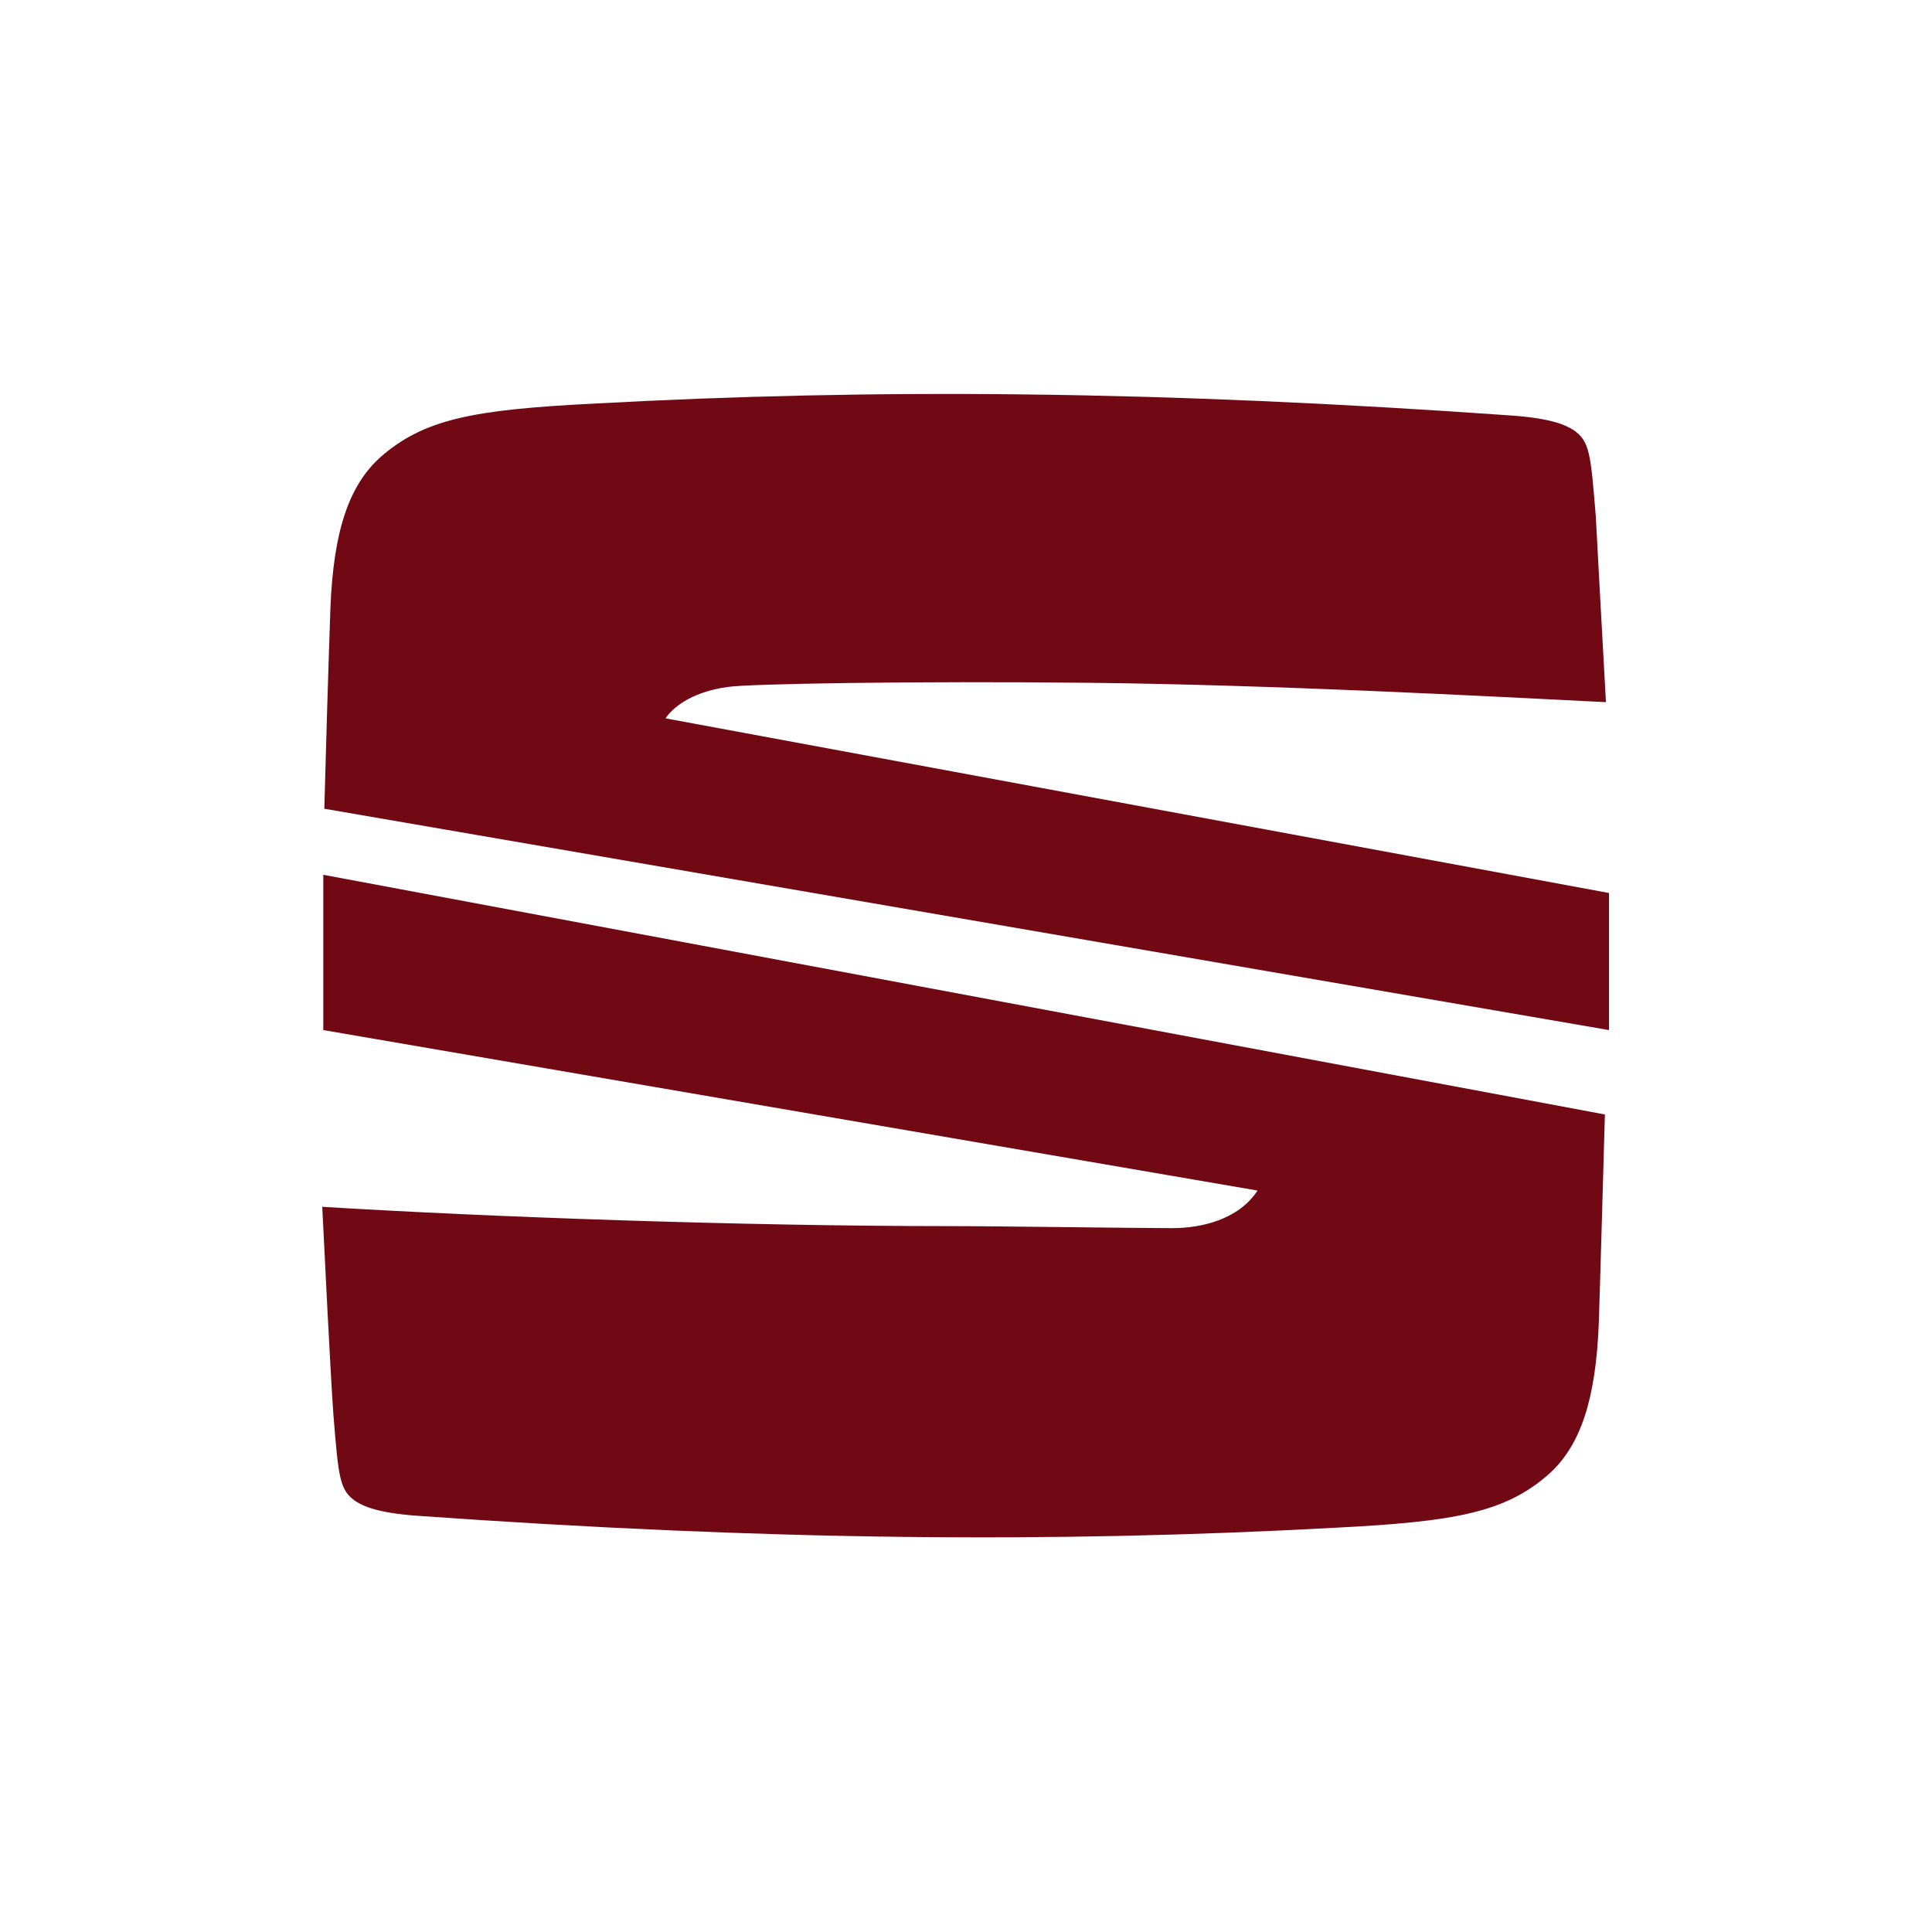
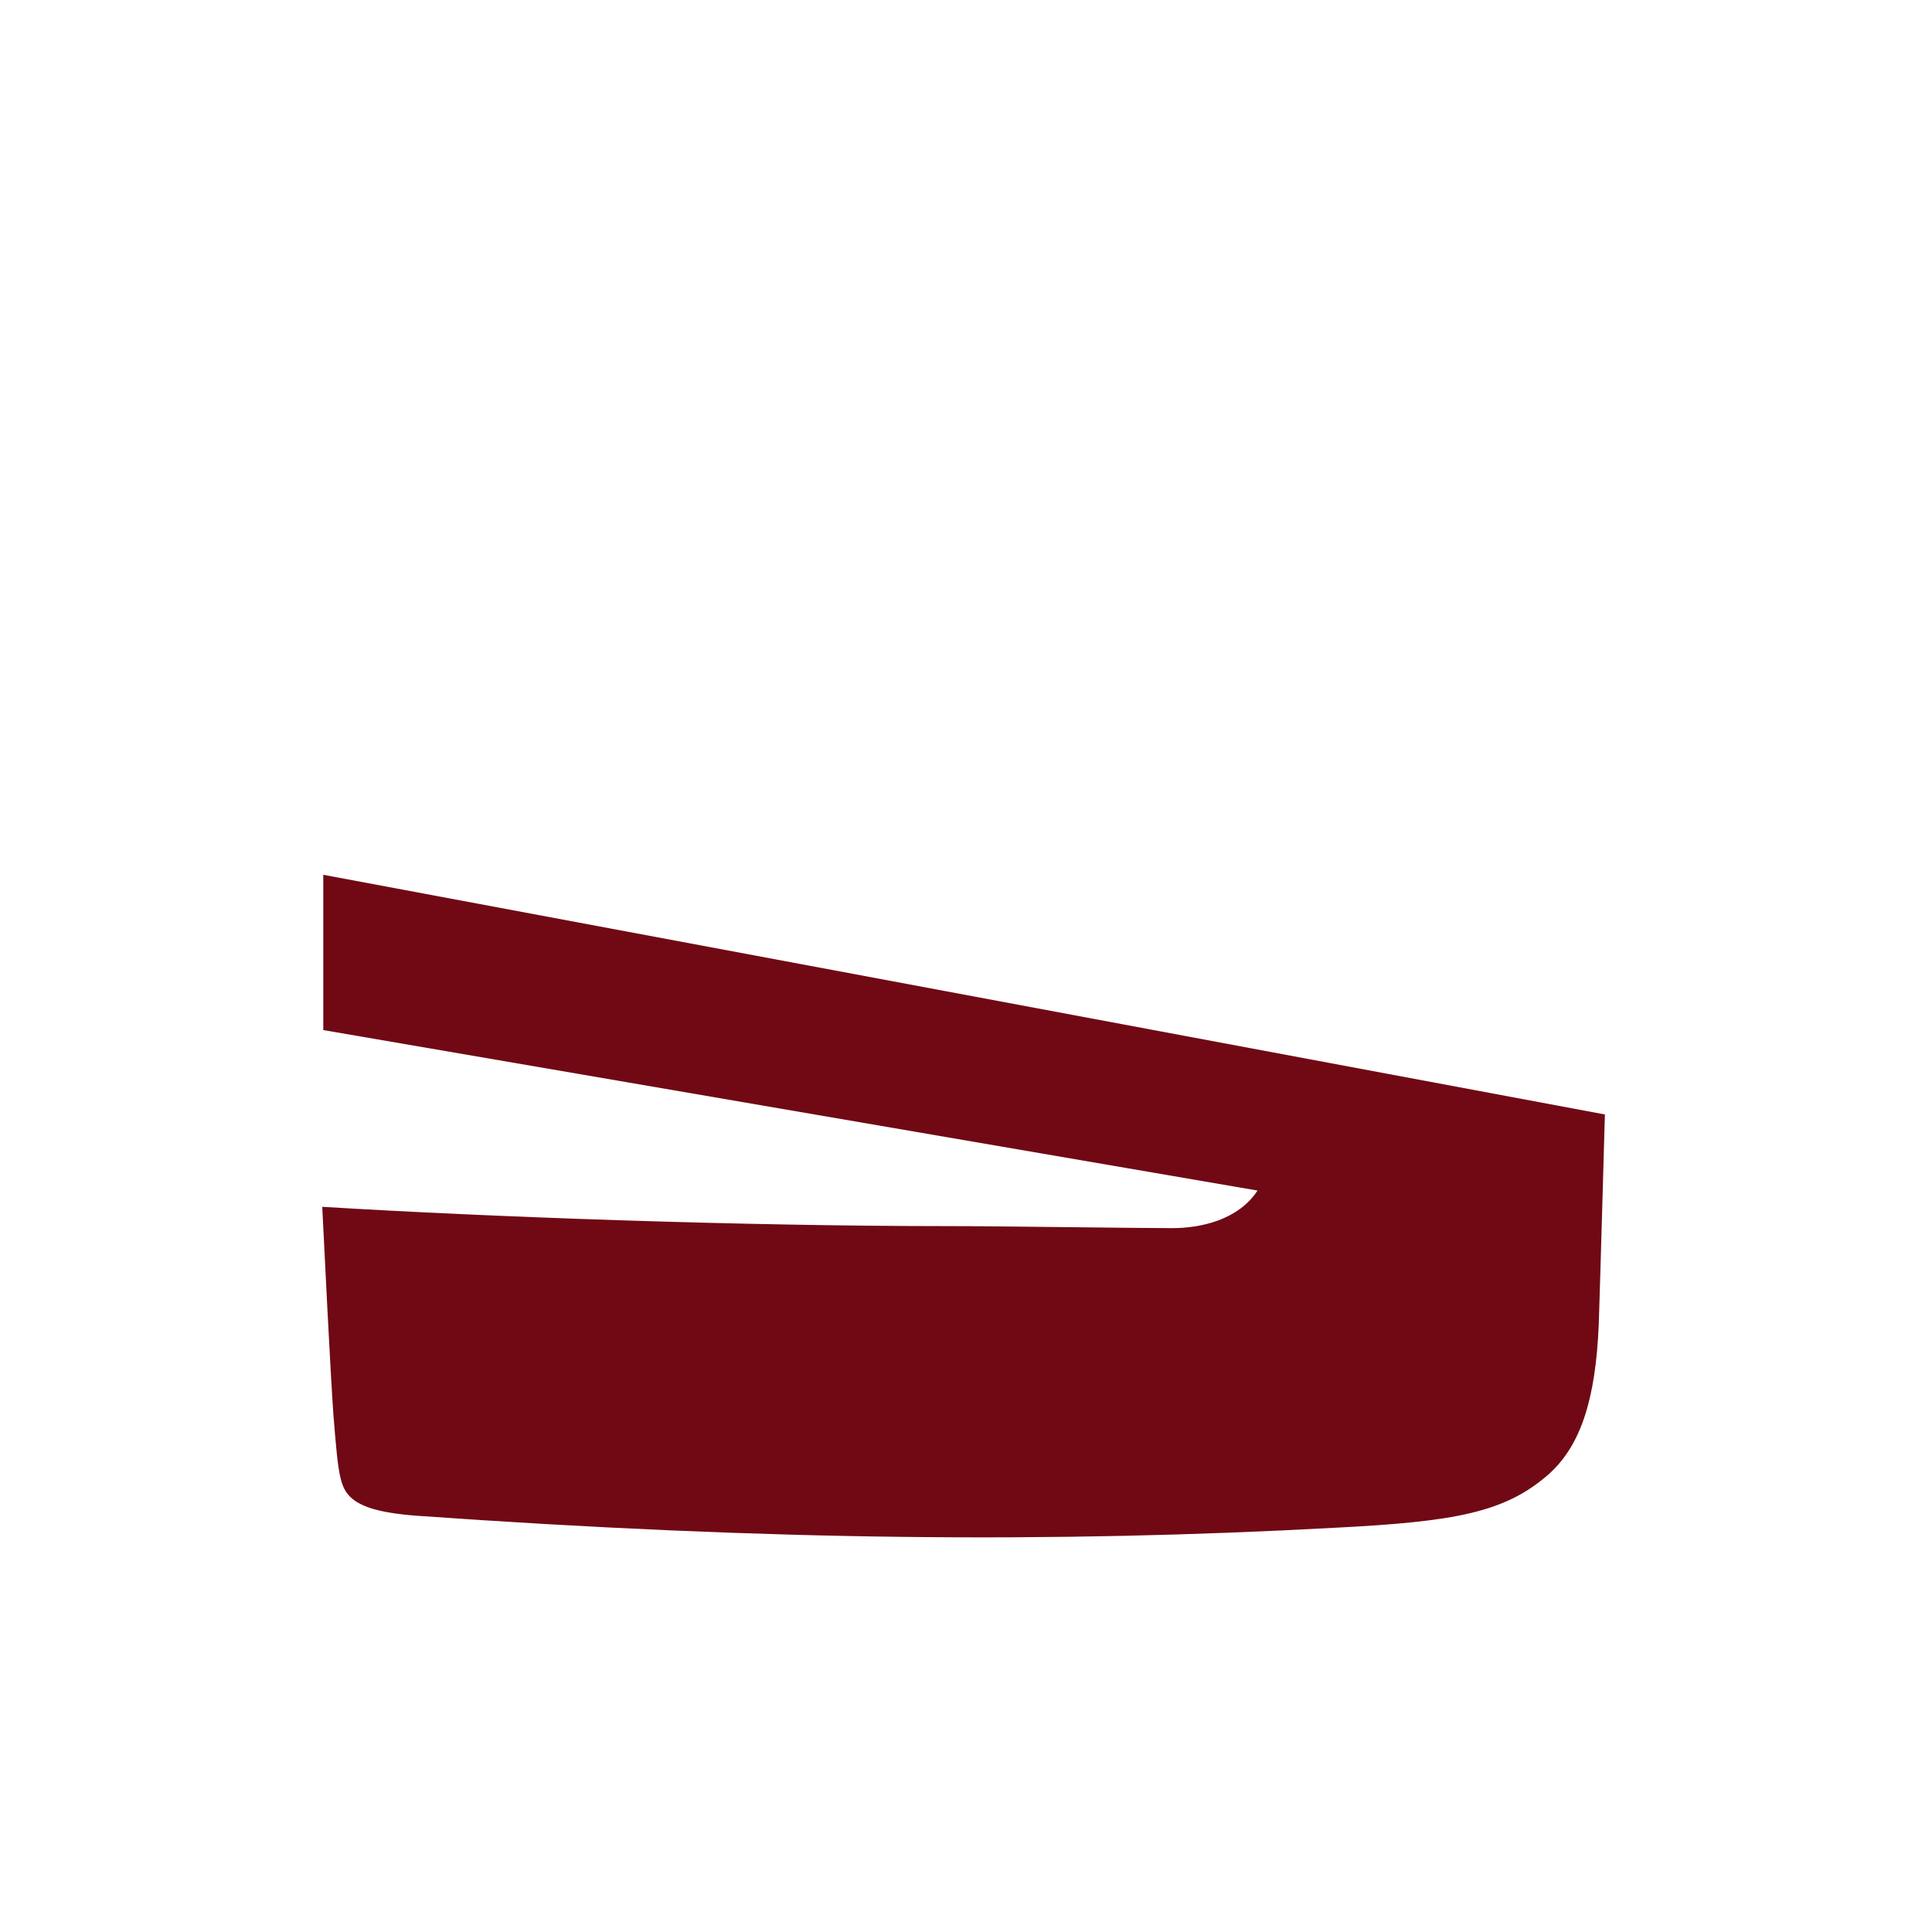
<svg xmlns="http://www.w3.org/2000/svg" xmlns:ns1="http://www.inkscape.org/namespaces/inkscape" xmlns:ns2="http://sodipodi.sourceforge.net/DTD/sodipodi-0.dtd" width="500" height="500" viewBox="0 0 132.292 132.292" id="svg3868" xml:space="preserve" ns1:version="1.2 (dc2aedaf03, 2022-05-15)" ns2:docname="лого_сеат.svg">
  <defs id="defs3865"> </defs>
  <g ns1:label="Слой 1" ns1:groupmode="layer" id="layer1" transform="translate(-147.763,20.136)">
    <g id="Save_Area" transform="matrix(0.265,0,0,0.265,211.759,117.425)"> </g>
    <g id="g1369" transform="matrix(3.947,0,0,3.947,-634.077,-744.023)">
-       <path class="st0" d="m 203.711,197.432 c 0.018,-0.722 0.07,-2.466 0.106,-3.488 0.053,-1.321 0.317,-2.114 0.863,-2.607 0.758,-0.669 1.621,-0.828 3.717,-0.934 4.845,-0.264 9.778,-0.229 15.962,0.211 0.652,0.053 0.881,0.159 1.022,0.247 0.282,0.194 0.299,0.405 0.388,1.498 0.035,0.634 0.123,2.308 0.176,3.224 -2.132,-0.106 -5.743,-0.299 -8.897,-0.335 -3.154,-0.035 -5.99,0.018 -6.325,0.07 -0.687,0.088 -1.004,0.405 -1.092,0.546 l 16.367,3.03 v 2.378 z" id="path1211" style="fill:#700914;fill-opacity:1;stroke-width:0.176" />
      <path class="st0" d="m 203.693,198.578 22.234,4.158 c -0.018,0.599 -0.07,2.519 -0.106,3.629 -0.053,1.321 -0.317,2.114 -0.863,2.607 -0.758,0.669 -1.621,0.828 -3.717,0.934 -4.845,0.264 -9.778,0.229 -15.962,-0.211 -0.652,-0.053 -0.881,-0.159 -1.022,-0.247 -0.282,-0.194 -0.299,-0.405 -0.388,-1.498 -0.053,-0.74 -0.159,-2.907 -0.194,-3.612 2.872,0.176 7.276,0.335 10.87,0.335 0.899,0 3.242,0.035 3.876,0.035 0.493,0 1.145,-0.141 1.48,-0.652 l -16.208,-2.784 z" id="path1213" style="fill:#700914;fill-opacity:1;stroke-width:0.176" />
    </g>
  </g>
  <style type="text/css" id="style4034"> .st0{fill:none;} </style>
  <style type="text/css" id="style131"> .st0{fill:#FFFFFF;} .st1{fill:#3AAA35;} </style>
  <style type="text/css" id="style1207"> .st0{fill:#33302E;} </style>
</svg>